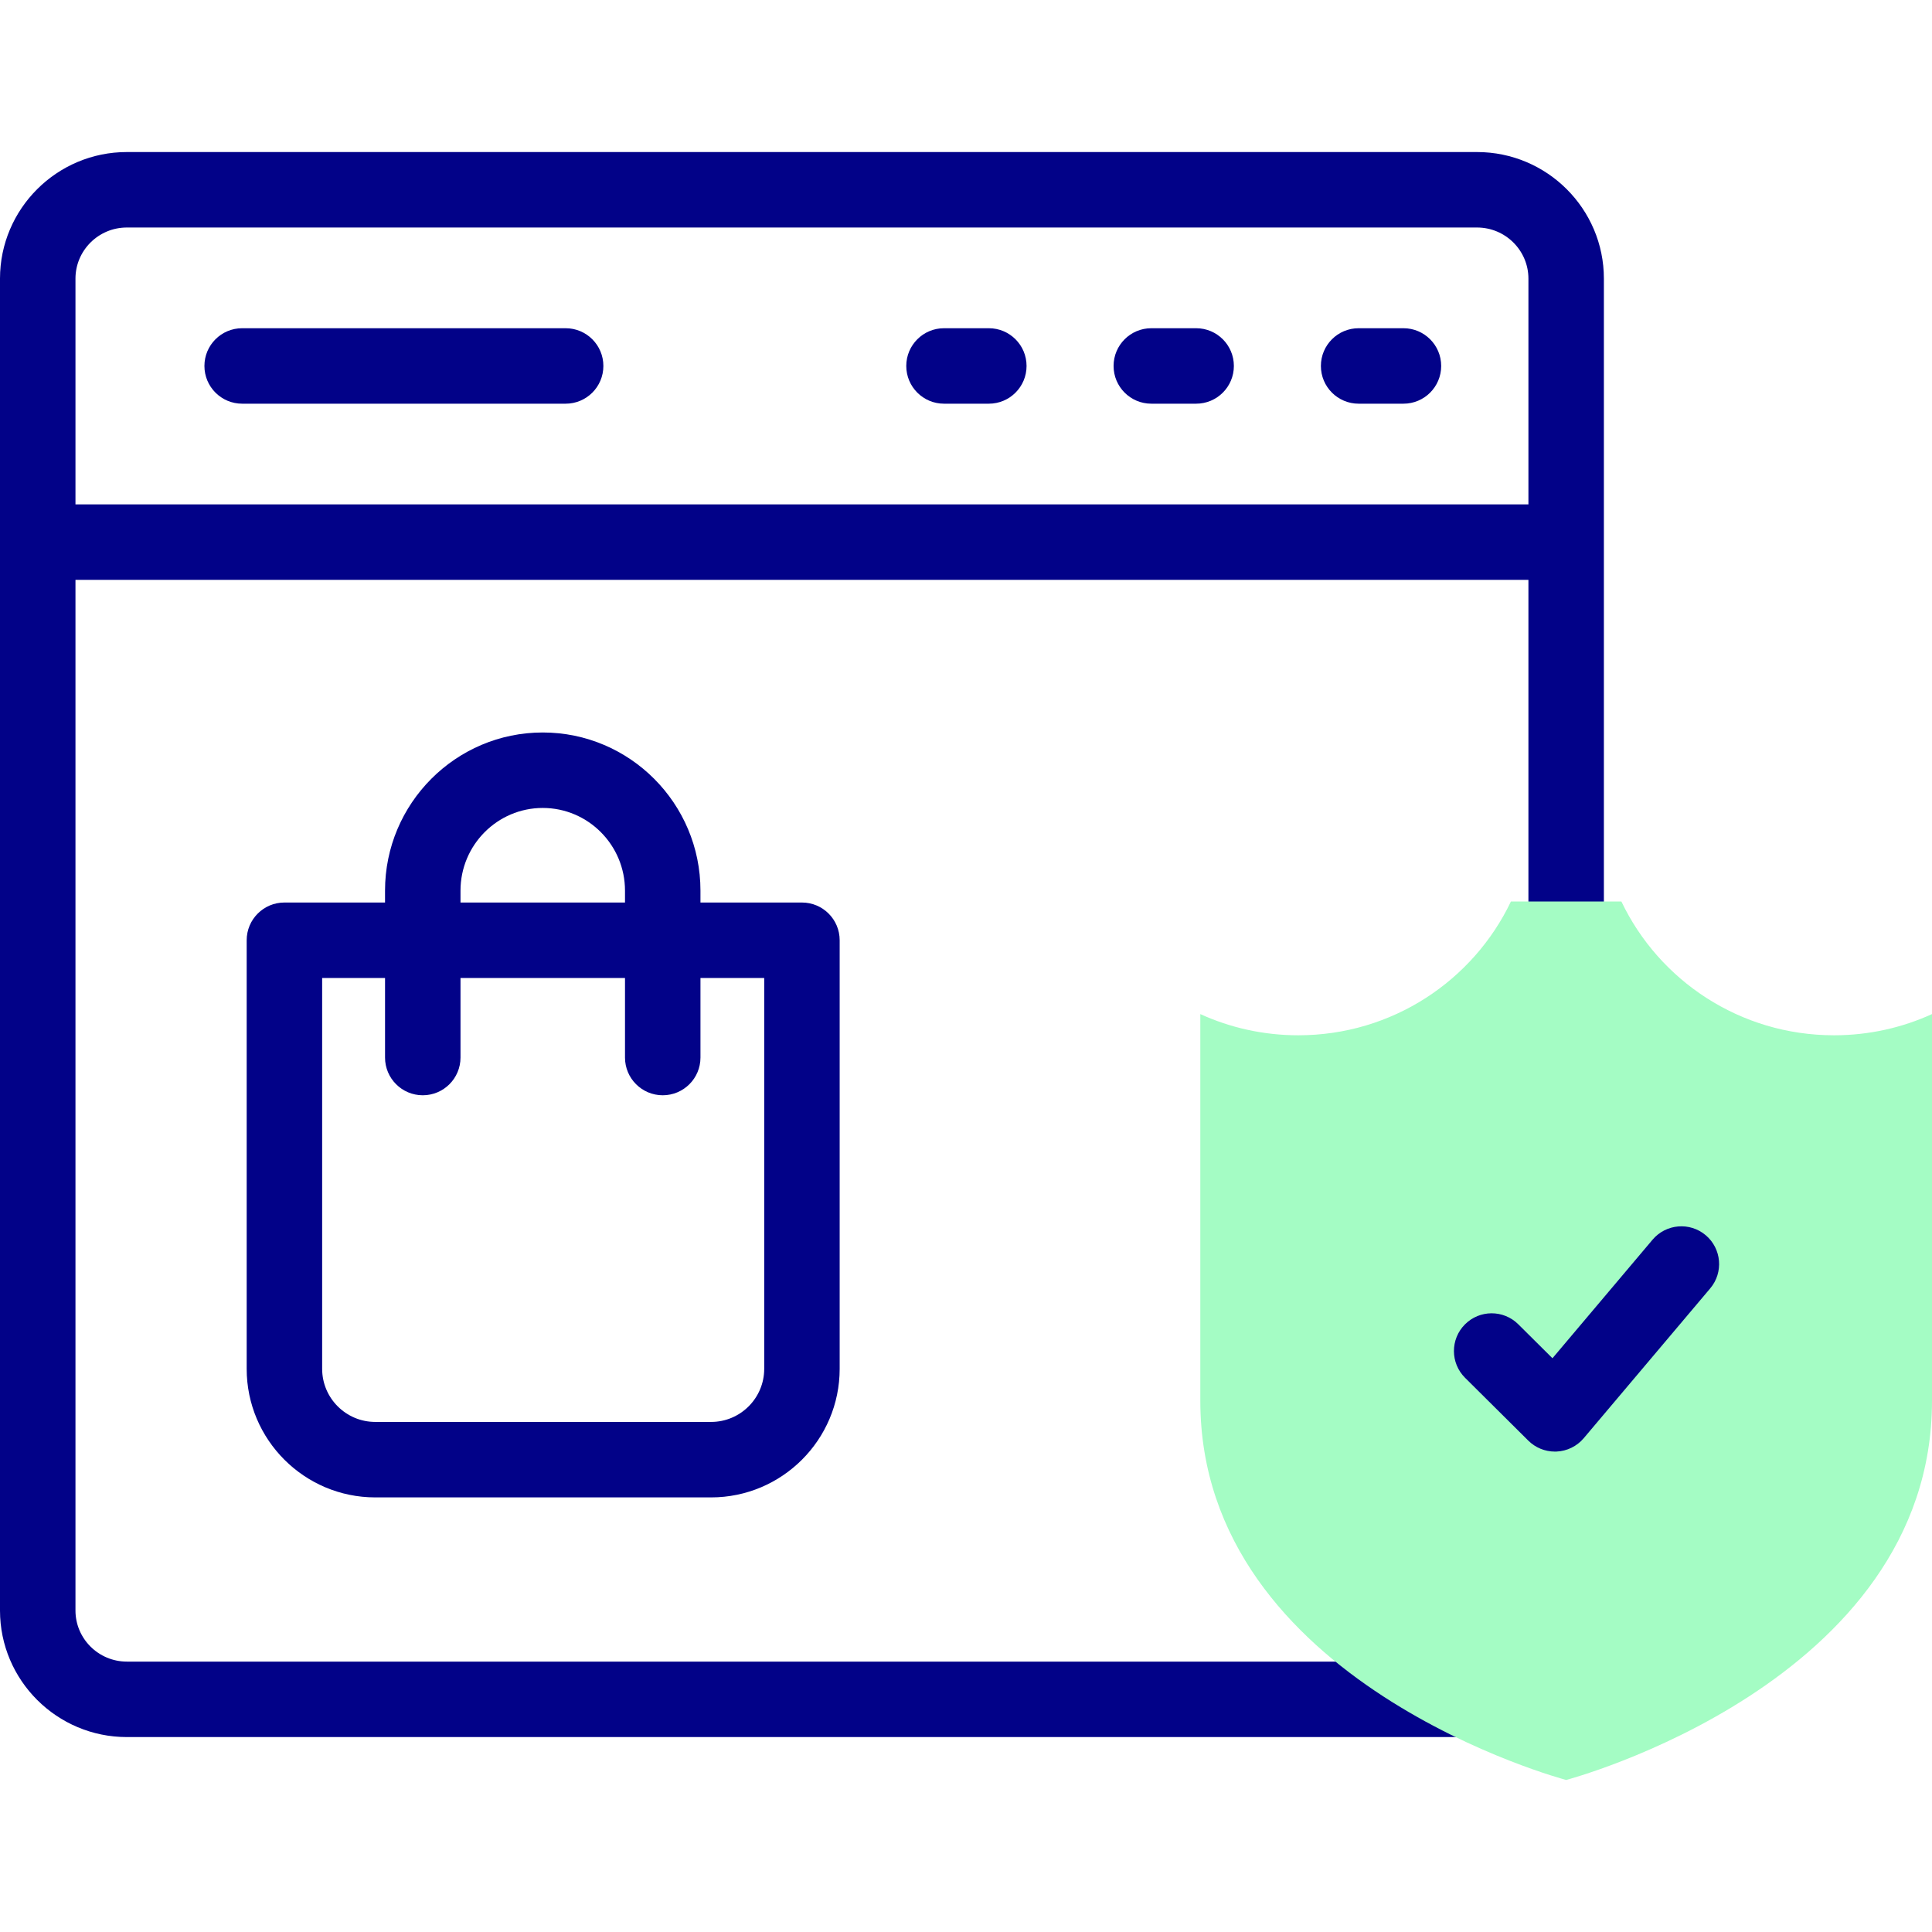
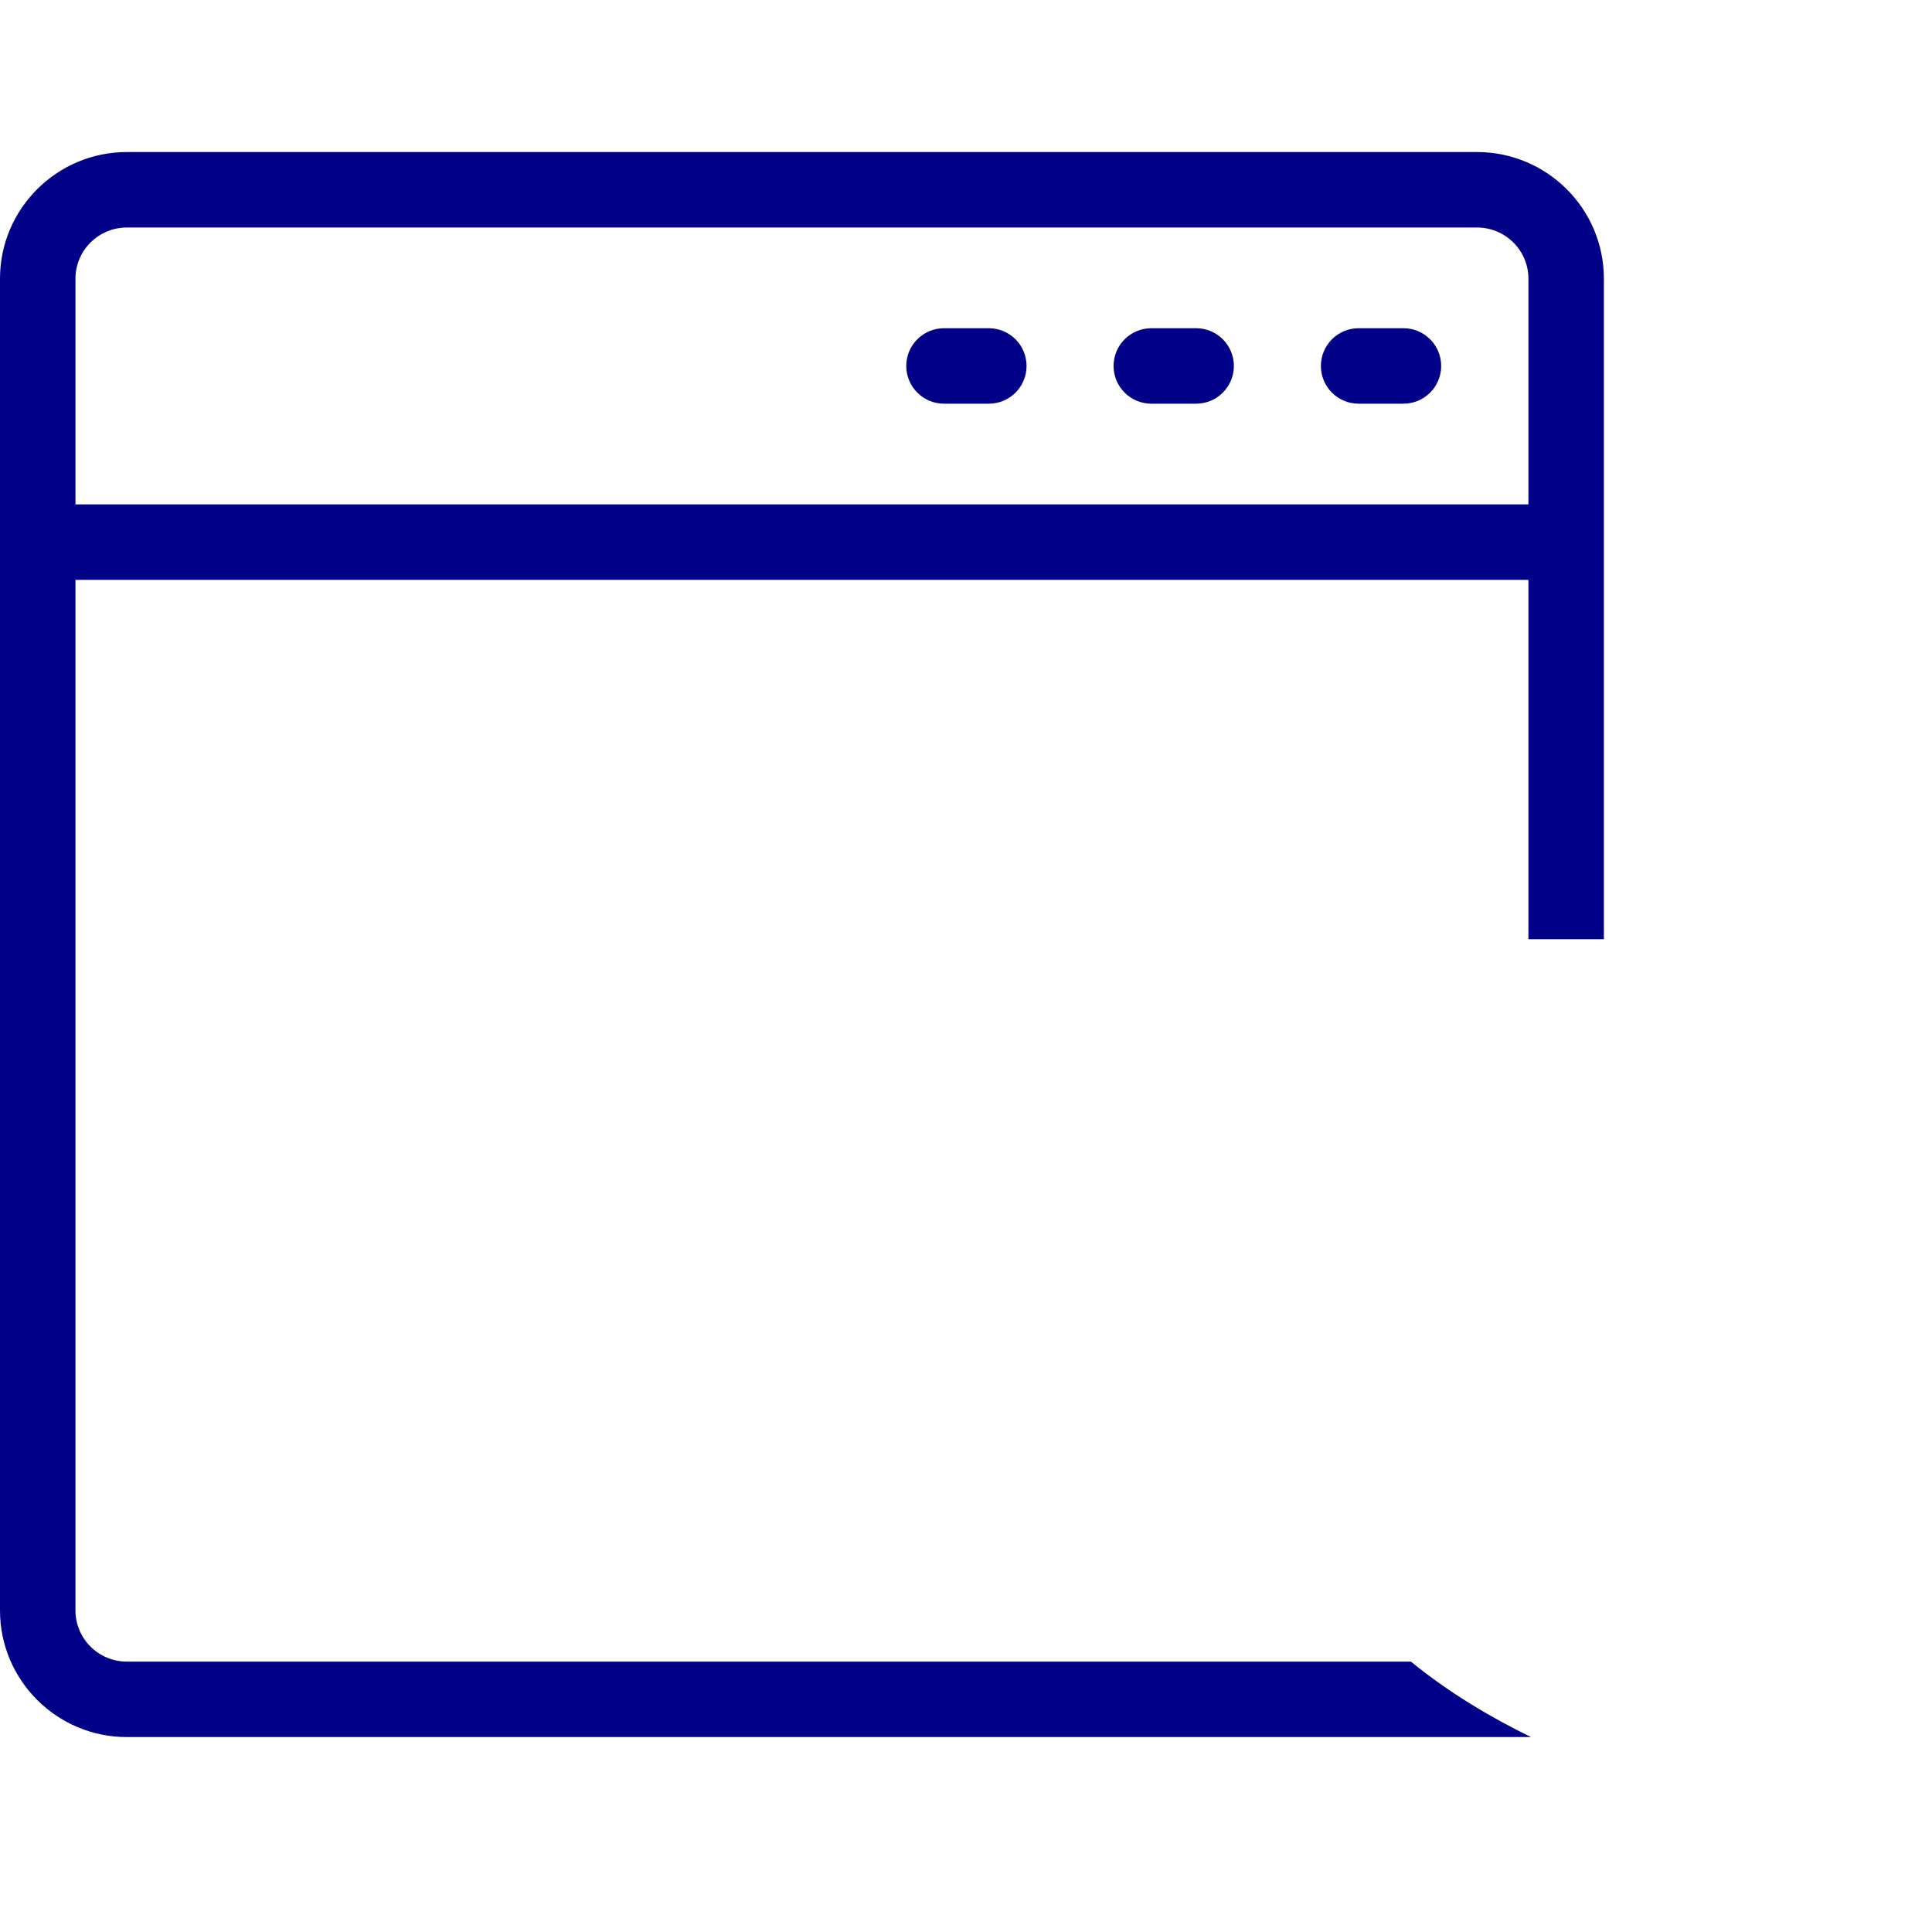
<svg xmlns="http://www.w3.org/2000/svg" id="Capa_1" enable-background="new 0 0 512 512" height="512" viewBox="0 0 512 512" width="512">
  <g>
    <g>
      <g fill="#020288">
        <path d="m262.049 86.982h-11.878c-5.523 0-10 4.477-10 10s4.477 10 10 10h11.878c5.523 0 10-4.477 10-10s-4.477-10-10-10z" />
        <path d="m316.989 86.982h-11.878c-5.523 0-10 4.477-10 10s4.477 10 10 10h11.878c5.523 0 10-4.477 10-10s-4.477-10-10-10z" />
        <path d="m371.929 86.982h-11.878c-5.523 0-10 4.477-10 10s4.477 10 10 10h11.878c5.523 0 10-4.477 10-10s-4.477-10-10-10z" />
-         <path d="m149.901 86.982h-85.727c-5.523 0-10 4.477-10 10s4.477 10 10 10h85.727c5.523 0 10-4.477 10-10s-4.477-10-10-10z" />
-         <path d="m143.834 194.115c-23.047 0-41.797 18.801-41.797 41.912v3.15h-26.664c-5.523 0-10 4.477-10 10v113.574c0 18.789 15.286 34.074 34.074 34.074h89.002c18.789 0 34.074-15.286 34.074-34.074v-113.574c0-5.523-4.477-10-10-10h-26.893v-3.15c.001-23.11-18.749-41.912-41.796-41.912zm-21.796 41.912c0-12.082 9.778-21.912 21.797-21.912s21.796 9.83 21.796 21.912v3.15h-43.593zm80.486 23.15v103.574c0 7.761-6.314 14.074-14.074 14.074h-89.003c-7.761 0-14.074-6.314-14.074-14.074v-103.574h16.665v21.079c0 5.523 4.477 10 10 10s10-4.477 10-10v-21.079h43.593v21.079c0 5.523 4.477 10 10 10s10-4.477 10-10v-21.079z" />
        <path d="m373.899 440.341h-340.285c-7.507 0-13.614-6.077-13.614-13.546v-273.123h385.047v95.231h20v-175.064c0-18.498-15.079-33.546-33.614-33.546h-357.819c-18.535-.001-33.614 15.048-33.614 33.546v352.956c0 18.498 15.079 33.546 33.614 33.546h372.136c-10.03-4.872-21.366-11.45-31.851-20zm-353.899-366.502c0-7.47 6.107-13.546 13.614-13.546h357.819c7.507 0 13.614 6.077 13.614 13.546v59.833h-385.047z" />
      </g>
      <g>
        <g>
-           <path d="m486.031 274.361c-24.89 0-46.358-14.502-56.347-35.458h-29.273c-9.988 20.956-31.457 35.458-56.347 35.458-9.269 0-18.063-2.013-25.969-5.618v102.455c0 74.937 96.952 100.51 96.952 100.51s96.953-25.573 96.953-100.51v-102.455c-7.906 3.605-16.701 5.618-25.969 5.618z" fill="#a4fcc4" />
-         </g>
+           </g>
        <g>
-           <path d="m412.066 384.686c-2.635 0-5.17-1.04-7.047-2.906l-16.759-16.649c-3.918-3.893-3.939-10.224-.046-14.142 3.892-3.918 10.224-3.939 14.142-.046l9.065 9.006 26.522-31.414c3.563-4.221 9.872-4.754 14.092-1.19 4.22 3.563 4.753 9.872 1.19 14.092l-33.518 39.701c-1.802 2.134-4.414 3.417-7.204 3.54-.145.005-.291.008-.437.008z" fill="#020288" />
-         </g>
+           </g>
      </g>
    </g>
  </g>
</svg>